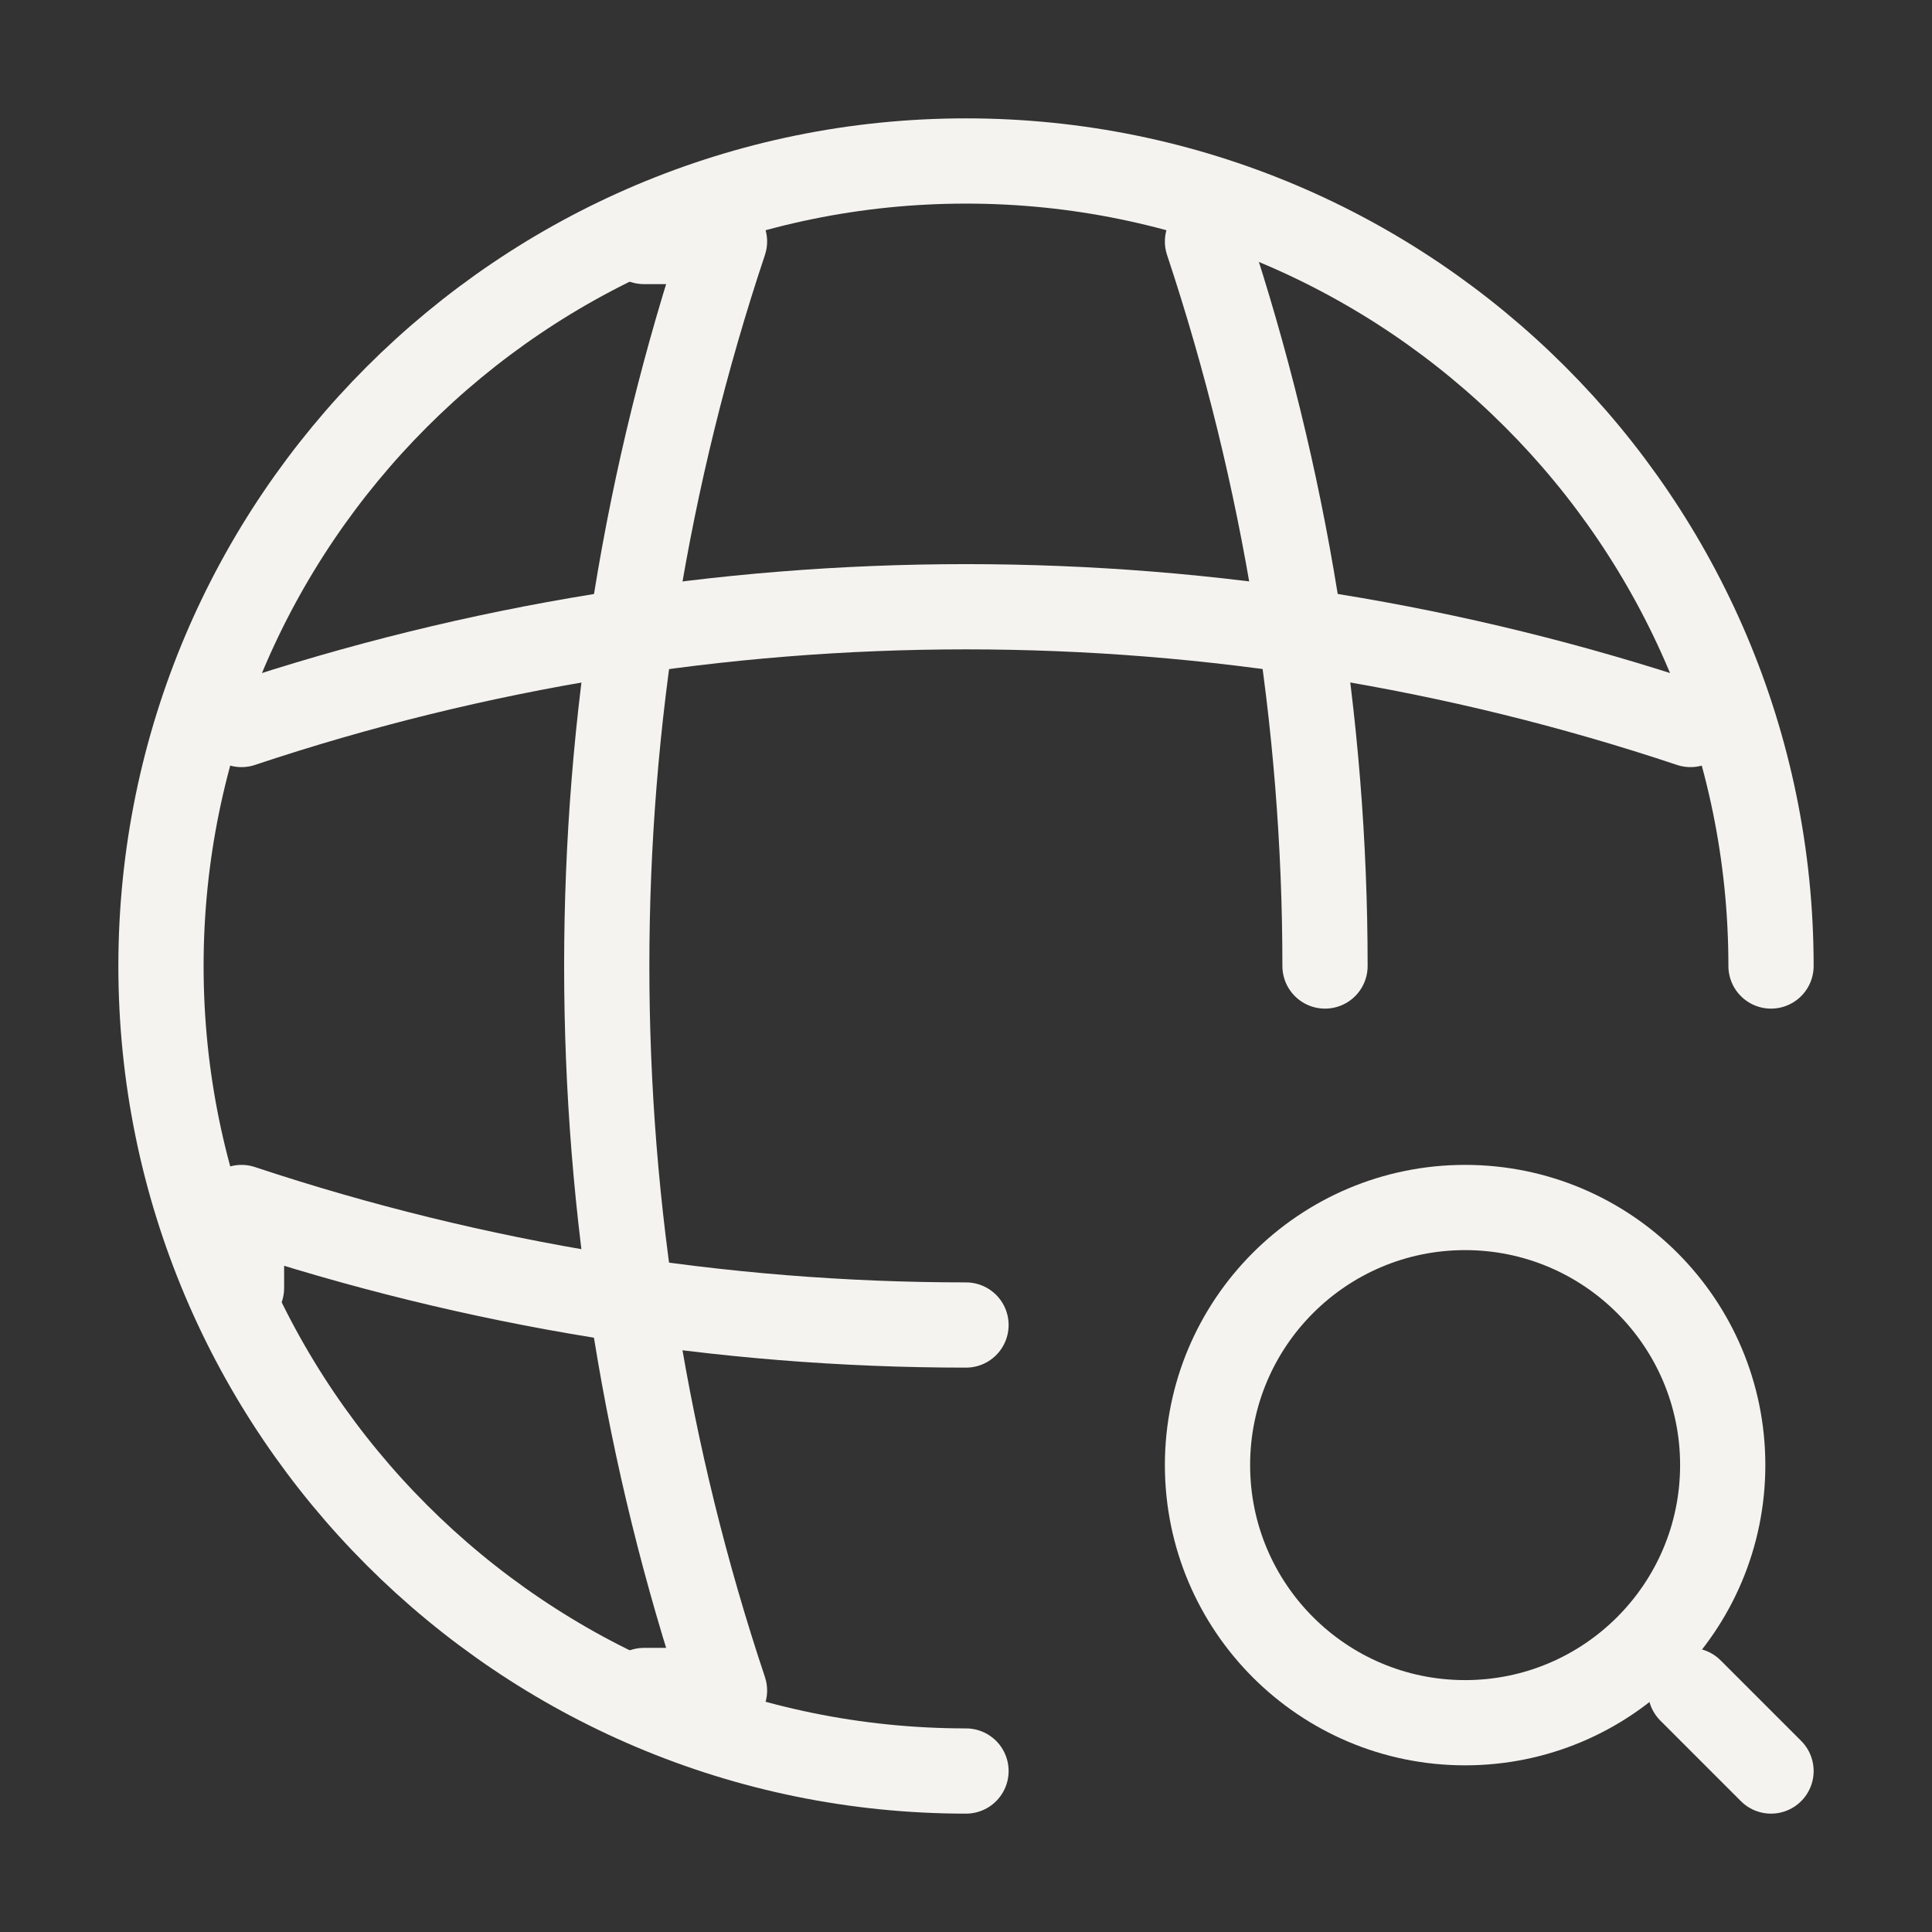
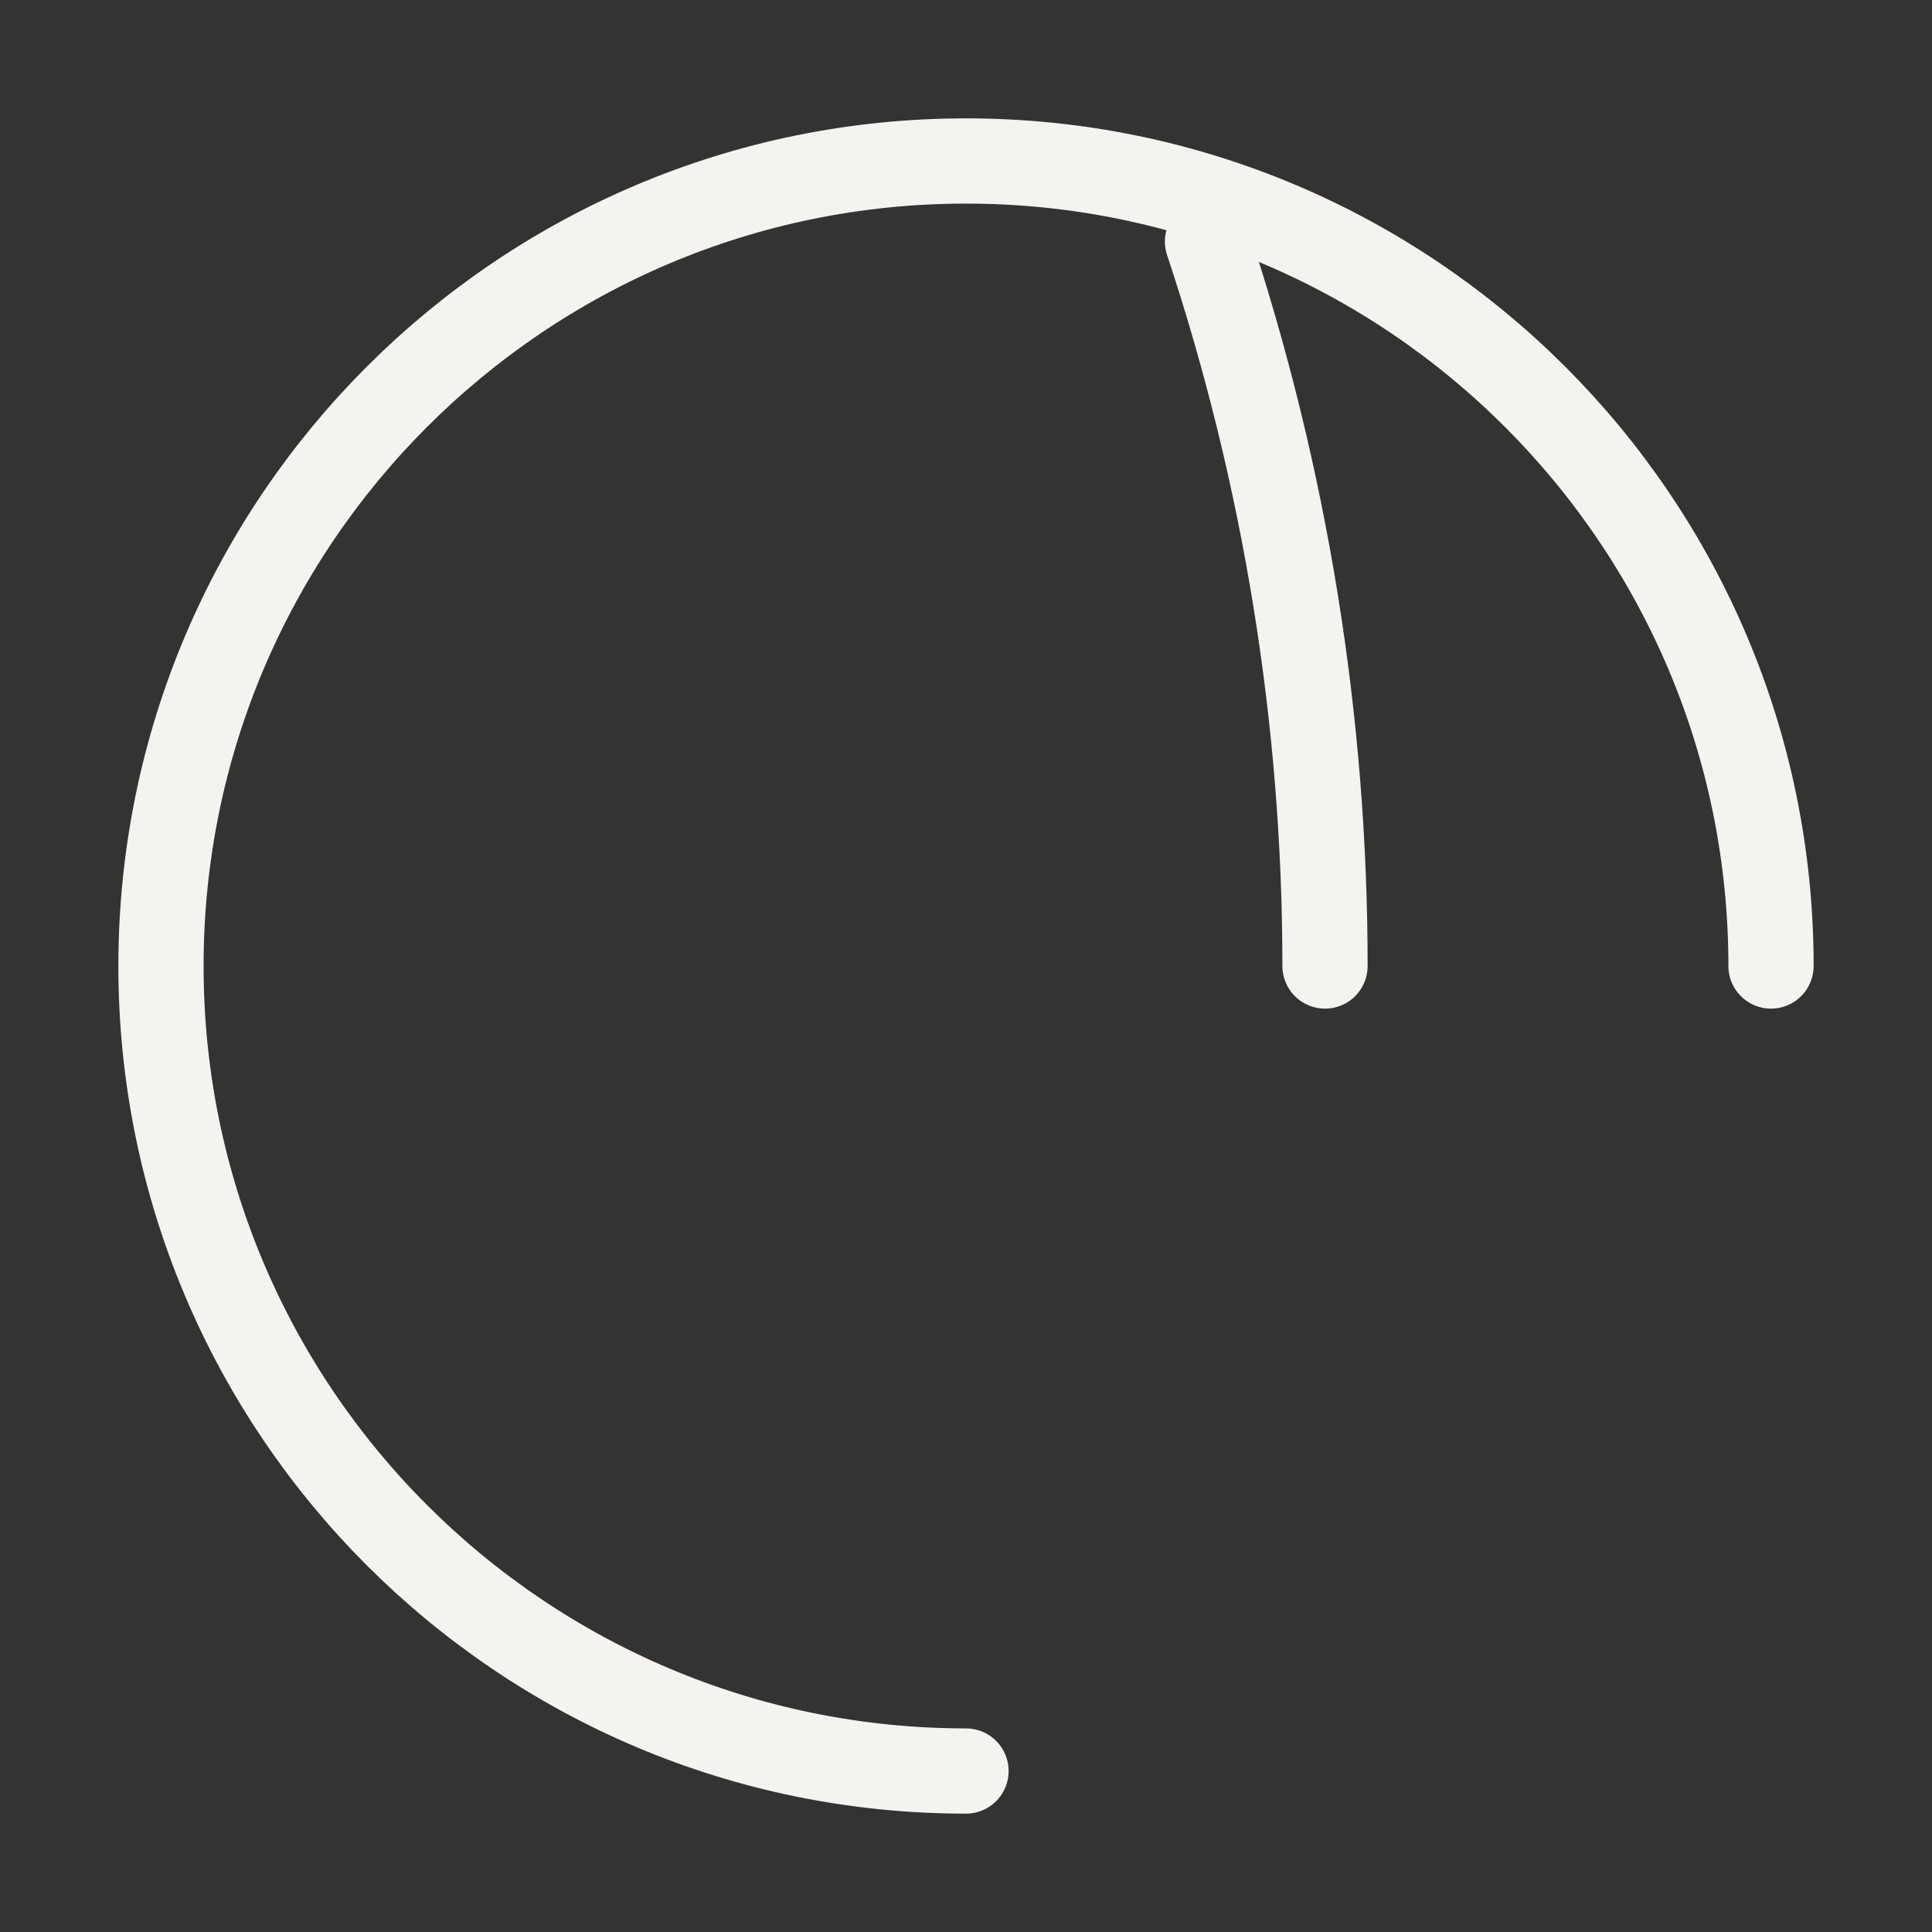
<svg xmlns="http://www.w3.org/2000/svg" width="34" height="34" viewBox="0 0 34 34" fill="none">
  <rect x="0" y="0" width="34" height="34" fill="#333333" stroke="none" />
  <path d="M31.167 17C31.167 9.18 24.82 2.833 17 2.833C9.18 2.833 2.833 9.18 2.833 17C2.833 24.82 9.18 31.167 17 31.167" stroke="#F5F3F0" stroke-width="1.5" stroke-linecap="round" stroke-linejoin="round" />
-   <path d="M11.333 4.25H12.75C9.987 12.523 9.987 21.477 12.75 29.75H11.333" stroke="#F5F3F0" stroke-width="1.5" stroke-linecap="round" stroke-linejoin="round" />
  <path d="M21.25 4.25C22.624 8.387 23.318 12.693 23.318 17" stroke="#F5F3F0" stroke-width="1.5" stroke-linecap="round" stroke-linejoin="round" />
-   <path d="M4.25 22.667V21.25C8.387 22.624 12.693 23.318 17 23.318" stroke="#F5F3F0" stroke-width="1.5" stroke-linecap="round" stroke-linejoin="round" />
-   <path d="M4.25 12.75C12.523 9.987 21.477 9.987 29.75 12.75" stroke="#F5F3F0" stroke-width="1.5" stroke-linecap="round" stroke-linejoin="round" />
-   <path d="M25.783 30.317C28.287 30.317 30.317 28.287 30.317 25.783C30.317 23.28 28.287 21.25 25.783 21.25C23.28 21.25 21.25 23.28 21.25 25.783C21.25 28.287 23.28 30.317 25.783 30.317Z" stroke="#F5F3F0" stroke-width="1.5" stroke-linecap="round" stroke-linejoin="round" />
-   <path d="M31.167 31.167L29.75 29.75" stroke="#F5F3F0" stroke-width="1.5" stroke-linecap="round" stroke-linejoin="round" />
</svg>